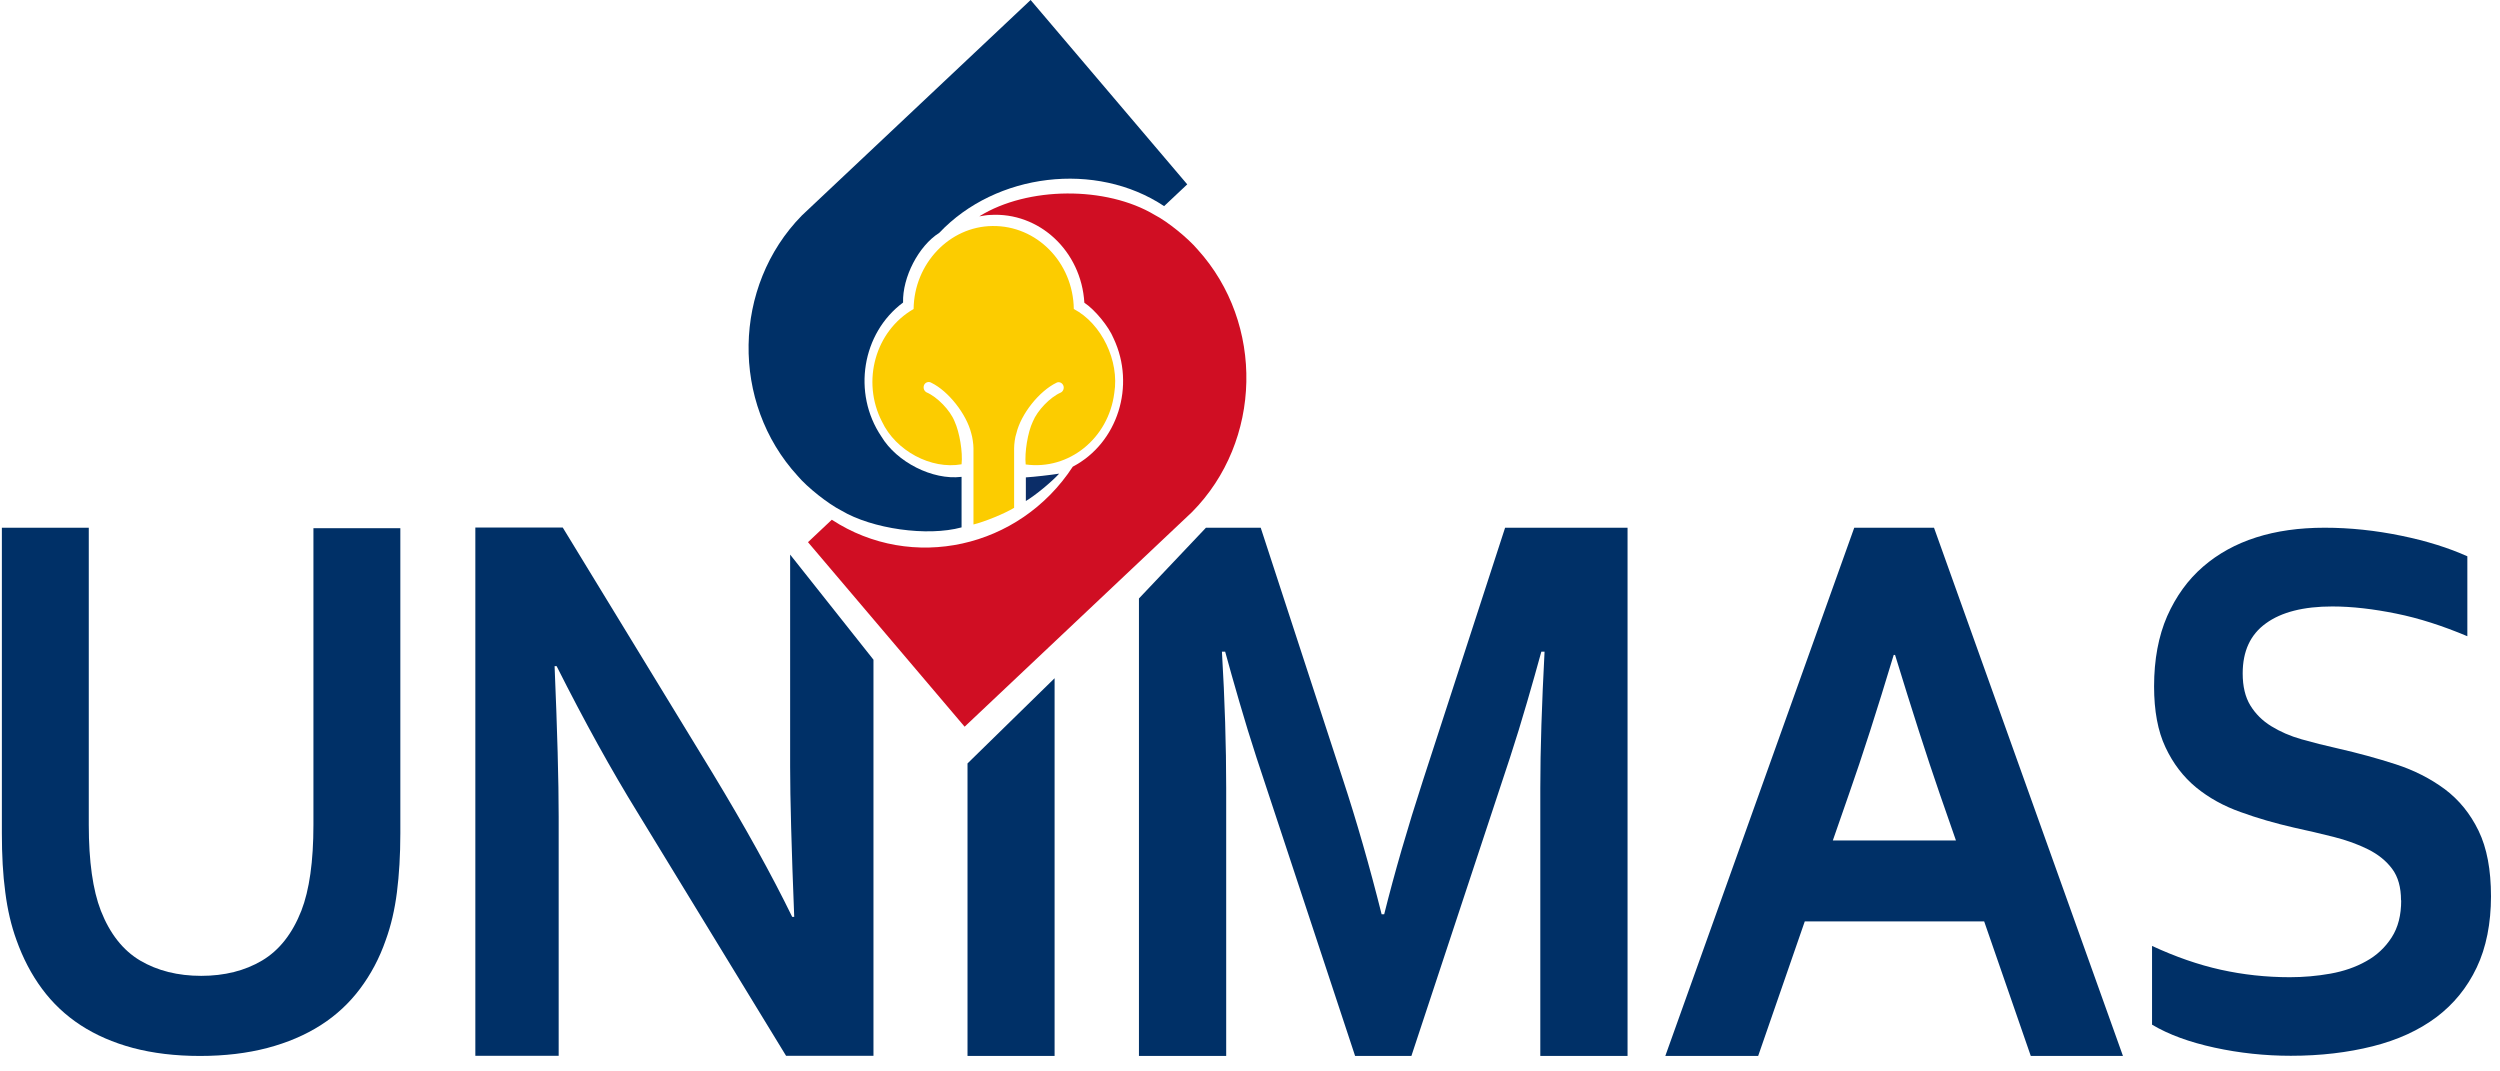
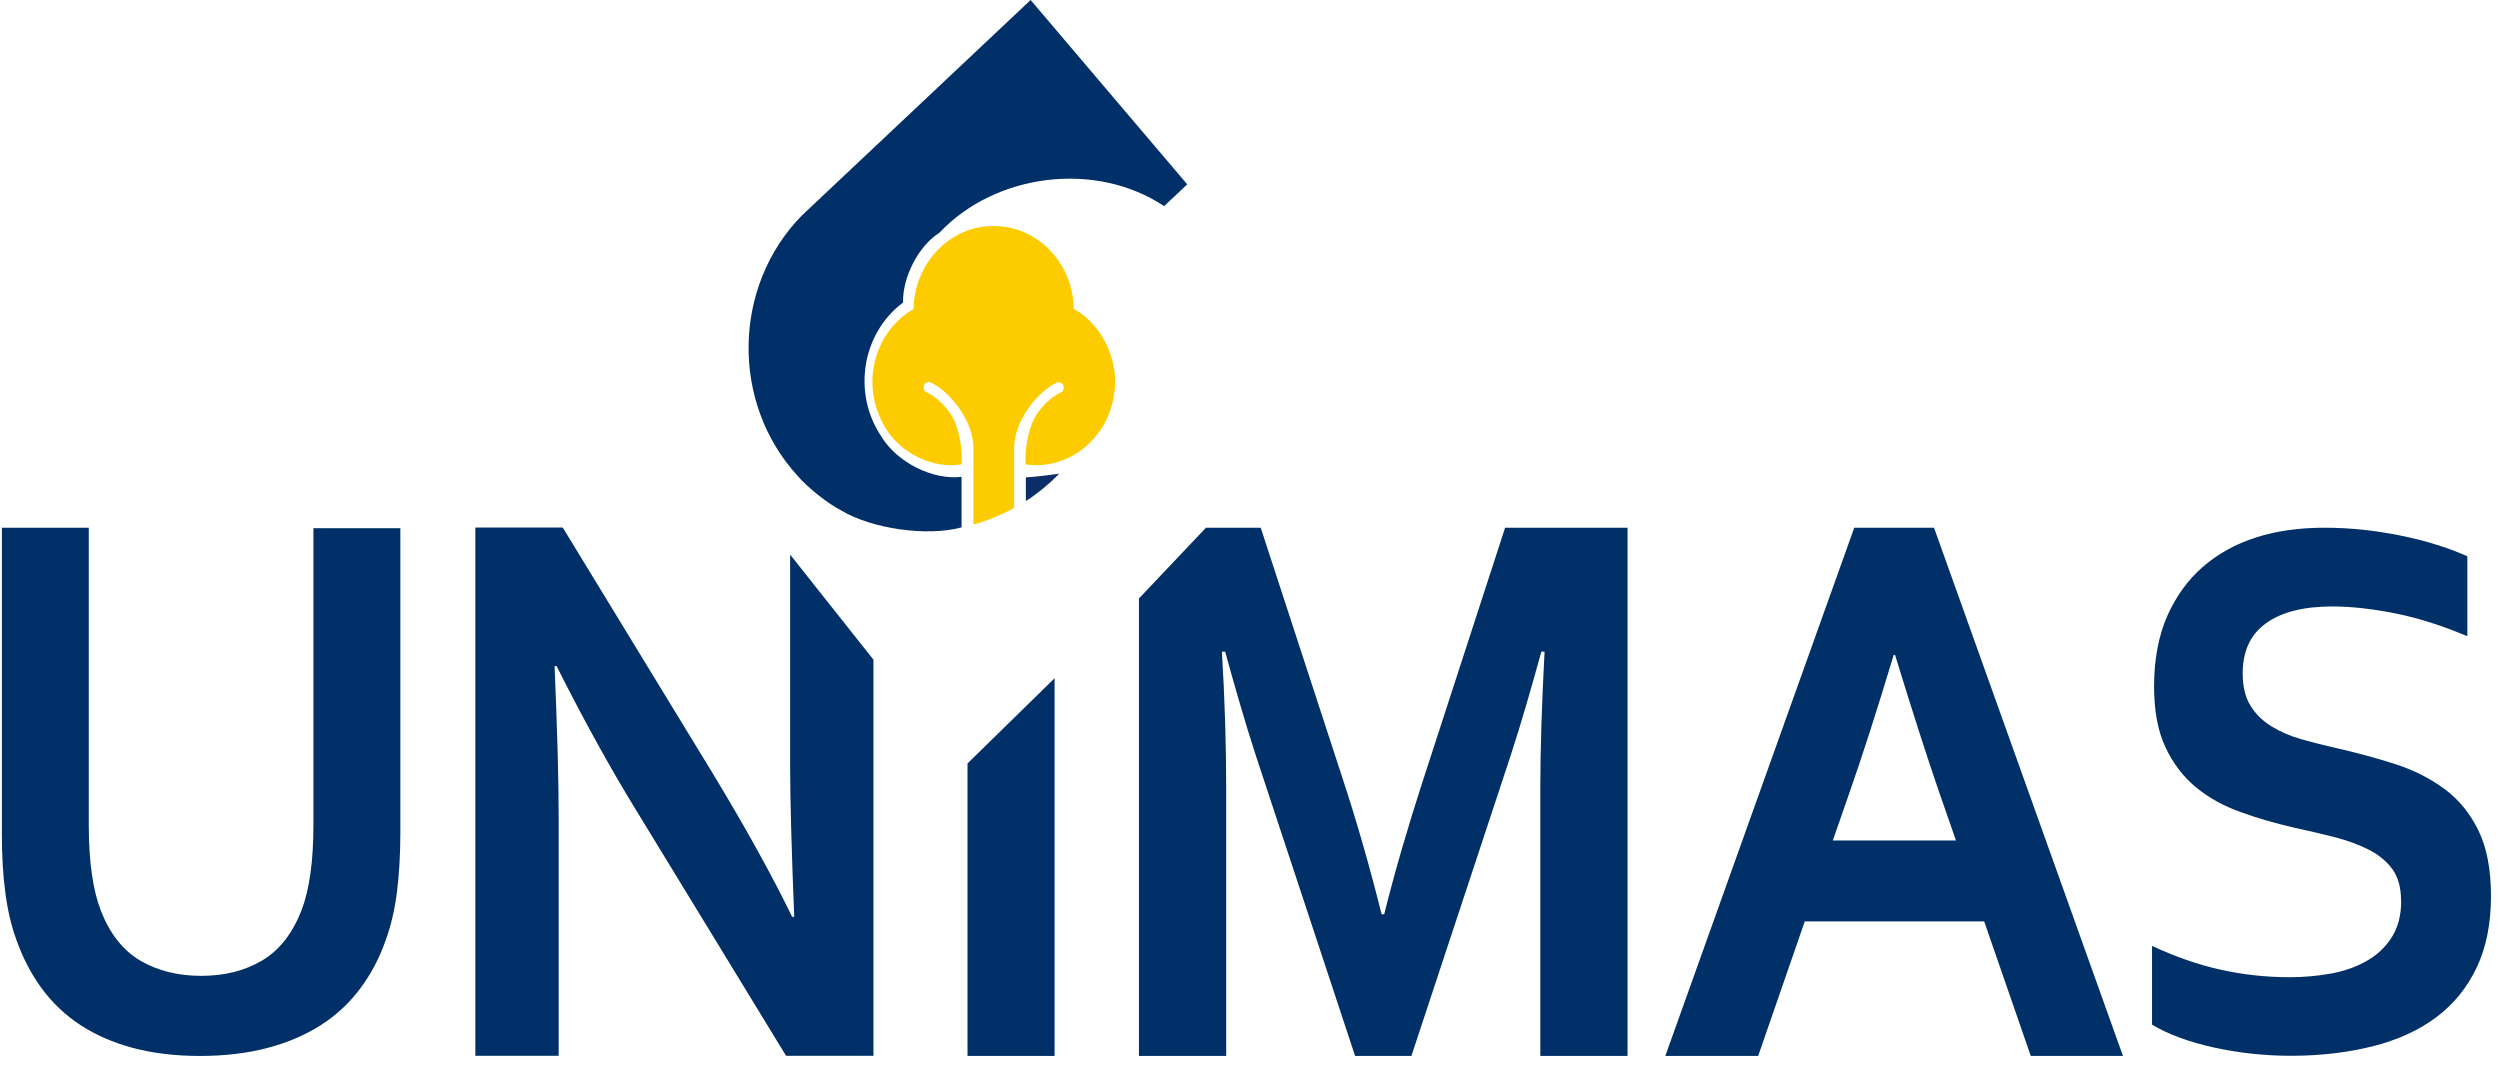
<svg xmlns="http://www.w3.org/2000/svg" viewBox="0 0 147 63" fill="none">
-   <path d="M57.6 12.71C60.43 10.96 65.05 10.93 67.9 12.64C68.66 13.03 69.85 14 70.42 14.67C74.37 19.03 74.22 25.94 70.09 30.11L56.72 42.73L47.51 31.88L48.91 30.56C53.62 33.64 59.94 32.25 63.08 27.44C65.72 26.06 66.79 22.68 65.48 19.9C65.19 19.19 64.38 18.21 63.76 17.8C63.58 14.76 61.1 12.45 58.21 12.64C58.06 12.64 57.76 12.69 57.6 12.72" fill="#D00E23" />
  <path d="M53.1 17.79C50.68 19.59 50.11 23.12 51.82 25.66C52.73 27.18 54.84 28.24 56.52 28.04H56.54V31.01C54.53 31.56 51.28 31.1 49.47 30.02C48.7 29.63 47.47 28.66 46.9 27.98C42.96 23.68 43.07 16.83 47.15 12.67L60.6 0L69.81 10.84L68.45 12.12C64.45 9.46 58.57 10.16 55.23 13.69C54.01 14.46 53.06 16.3 53.1 17.79Z" fill="#003067" />
  <path d="M60.32 29.46V28.07C60.82 28.04 61.78 27.93 62.28 27.85C61.83 28.34 60.89 29.12 60.32 29.46Z" fill="#0B2D68" />
  <path d="M59.63 29.87V26.36C59.63 26.13 59.68 25.71 59.76 25.49C60.03 24.34 61.11 22.99 62.13 22.5C62.27 22.43 62.45 22.5 62.52 22.66C62.59 22.81 62.52 23.01 62.38 23.08C61.75 23.35 61 24.13 60.73 24.79C60.43 25.42 60.24 26.6 60.31 27.31C62.85 27.66 65.18 25.78 65.52 23.11C65.83 21.22 64.77 19.02 63.14 18.17C63.1 15.43 60.96 13.25 58.35 13.29C55.82 13.32 53.75 15.51 53.72 18.17C51.47 19.46 50.64 22.42 51.86 24.79C52.67 26.51 54.75 27.62 56.54 27.3C56.62 26.59 56.42 25.41 56.13 24.78C55.87 24.12 55.11 23.34 54.48 23.07C54.48 23.07 54.46 23.06 54.45 23.05C54.31 22.96 54.27 22.76 54.35 22.61C54.44 22.46 54.63 22.42 54.77 22.51C55.77 23 56.83 24.35 57.11 25.48C57.18 25.7 57.24 26.12 57.24 26.35V30.84C57.89 30.68 59.05 30.21 59.63 29.86" fill="#FCCC00" />
  <path d="M41.9 45.46C43.82 48.63 45.38 51.45 46.58 53.91H46.7C46.54 49.87 46.46 46.93 46.46 45.09V32.61L51.36 38.79V62.08H46.22L37.49 47.78C35.96 45.3 34.37 42.43 32.73 39.17H32.61C32.77 42.98 32.85 45.93 32.85 48.01V62.08H27.95V31.02H33.09L41.9 45.46Z" fill="#003067" />
  <path d="M56.89 62.09V44.89L62.01 39.88V62.09H56.89Z" fill="#003067" />
  <path d="M81.39 53.76C82 51.32 82.76 48.69 83.67 45.89L88.5 31.03H95.7V62.09H90.57V46.35C90.57 44.04 90.66 41.37 90.82 38.32H90.63C90.39 39.2 90.11 40.19 89.79 41.29C89.47 42.39 89.14 43.47 88.79 44.54L82.99 62.09H79.68L73.88 44.54C73.53 43.47 73.2 42.39 72.88 41.29C72.56 40.19 72.28 39.2 72.04 38.32H71.85C72.02 41.18 72.1 43.85 72.1 46.33V62.09H66.97V35.19L70.91 31.03H74.13L78.96 45.82C79.77 48.28 80.53 50.93 81.24 53.76H81.36H81.39Z" fill="#003067" />
  <path d="M111.35 38.51C110.37 41.76 109.5 44.47 108.73 46.66L107.77 49.42H115.01L114.05 46.66C113.29 44.46 112.42 41.74 111.43 38.51H111.35ZM116.66 54.18H106.12L103.38 62.09H97.92L109.03 31.03H113.72L124.83 62.09H119.41L116.67 54.18H116.66Z" fill="#003067" />
  <path d="M141.18 52.94C141.18 52.18 141.01 51.56 140.66 51.09C140.31 50.62 139.84 50.24 139.24 49.94C138.64 49.64 137.97 49.4 137.22 49.21C136.47 49.02 135.69 48.84 134.87 48.66C133.78 48.41 132.74 48.11 131.75 47.75C130.76 47.4 129.89 46.92 129.13 46.3C128.38 45.68 127.78 44.9 127.33 43.94C126.88 42.99 126.66 41.79 126.66 40.36C126.66 38.78 126.92 37.4 127.43 36.23C127.95 35.06 128.65 34.09 129.54 33.32C130.43 32.55 131.47 31.98 132.66 31.6C133.85 31.22 135.19 31.03 136.69 31.03C138.19 31.03 139.68 31.19 141.19 31.5C142.7 31.81 143.99 32.22 145.08 32.71V37.41C143.63 36.8 142.24 36.35 140.9 36.08C139.57 35.81 138.31 35.66 137.14 35.66C135.45 35.66 134.15 35.99 133.24 36.65C132.32 37.31 131.87 38.29 131.87 39.6C131.87 40.36 132.02 40.99 132.32 41.48C132.62 41.97 133.03 42.38 133.55 42.7C134.07 43.02 134.66 43.28 135.33 43.47C136 43.66 136.71 43.84 137.47 44.01C138.65 44.28 139.79 44.59 140.87 44.94C141.95 45.29 142.91 45.78 143.75 46.4C144.59 47.03 145.25 47.84 145.74 48.85C146.23 49.86 146.47 51.14 146.47 52.71C146.47 54.28 146.19 55.72 145.63 56.89C145.07 58.07 144.28 59.04 143.26 59.81C142.23 60.58 140.99 61.15 139.52 61.52C138.05 61.89 136.45 62.08 134.7 62.08C133.18 62.08 131.68 61.92 130.21 61.6C128.74 61.28 127.51 60.83 126.54 60.25V55.62C127.92 56.26 129.27 56.73 130.58 57.02C131.89 57.31 133.24 57.46 134.64 57.46C135.45 57.46 136.24 57.39 137.03 57.25C137.81 57.11 138.51 56.87 139.13 56.52C139.75 56.18 140.25 55.71 140.63 55.12C141.01 54.53 141.19 53.81 141.19 52.94" fill="#003067" />
  <path d="M18.43 31.06V48.5C18.43 50.65 18.19 52.34 17.72 53.55C17.19 54.9 16.42 55.88 15.41 56.48C14.4 57.08 13.2 57.38 11.83 57.38C10.46 57.38 9.26 57.08 8.24 56.48C7.23 55.88 6.46 54.9 5.93 53.55C5.46 52.34 5.22 50.65 5.22 48.5V31.03H0.11V49C0.11 50.27 0.17 51.43 0.31 52.46C0.44 53.49 0.66 54.43 0.97 55.28C1.35 56.34 1.84 57.29 2.47 58.14C3.09 58.98 3.85 59.7 4.74 60.28C5.63 60.86 6.66 61.31 7.82 61.62C8.99 61.93 10.3 62.09 11.76 62.09C13.22 62.09 14.54 61.93 15.72 61.62C16.9 61.31 17.95 60.86 18.86 60.28C19.77 59.7 20.54 58.98 21.17 58.14C21.8 57.3 22.31 56.35 22.68 55.28C22.99 54.43 23.21 53.49 23.34 52.46C23.47 51.43 23.54 50.28 23.54 49V31.06H18.44H18.43Z" fill="#003067" />
</svg>